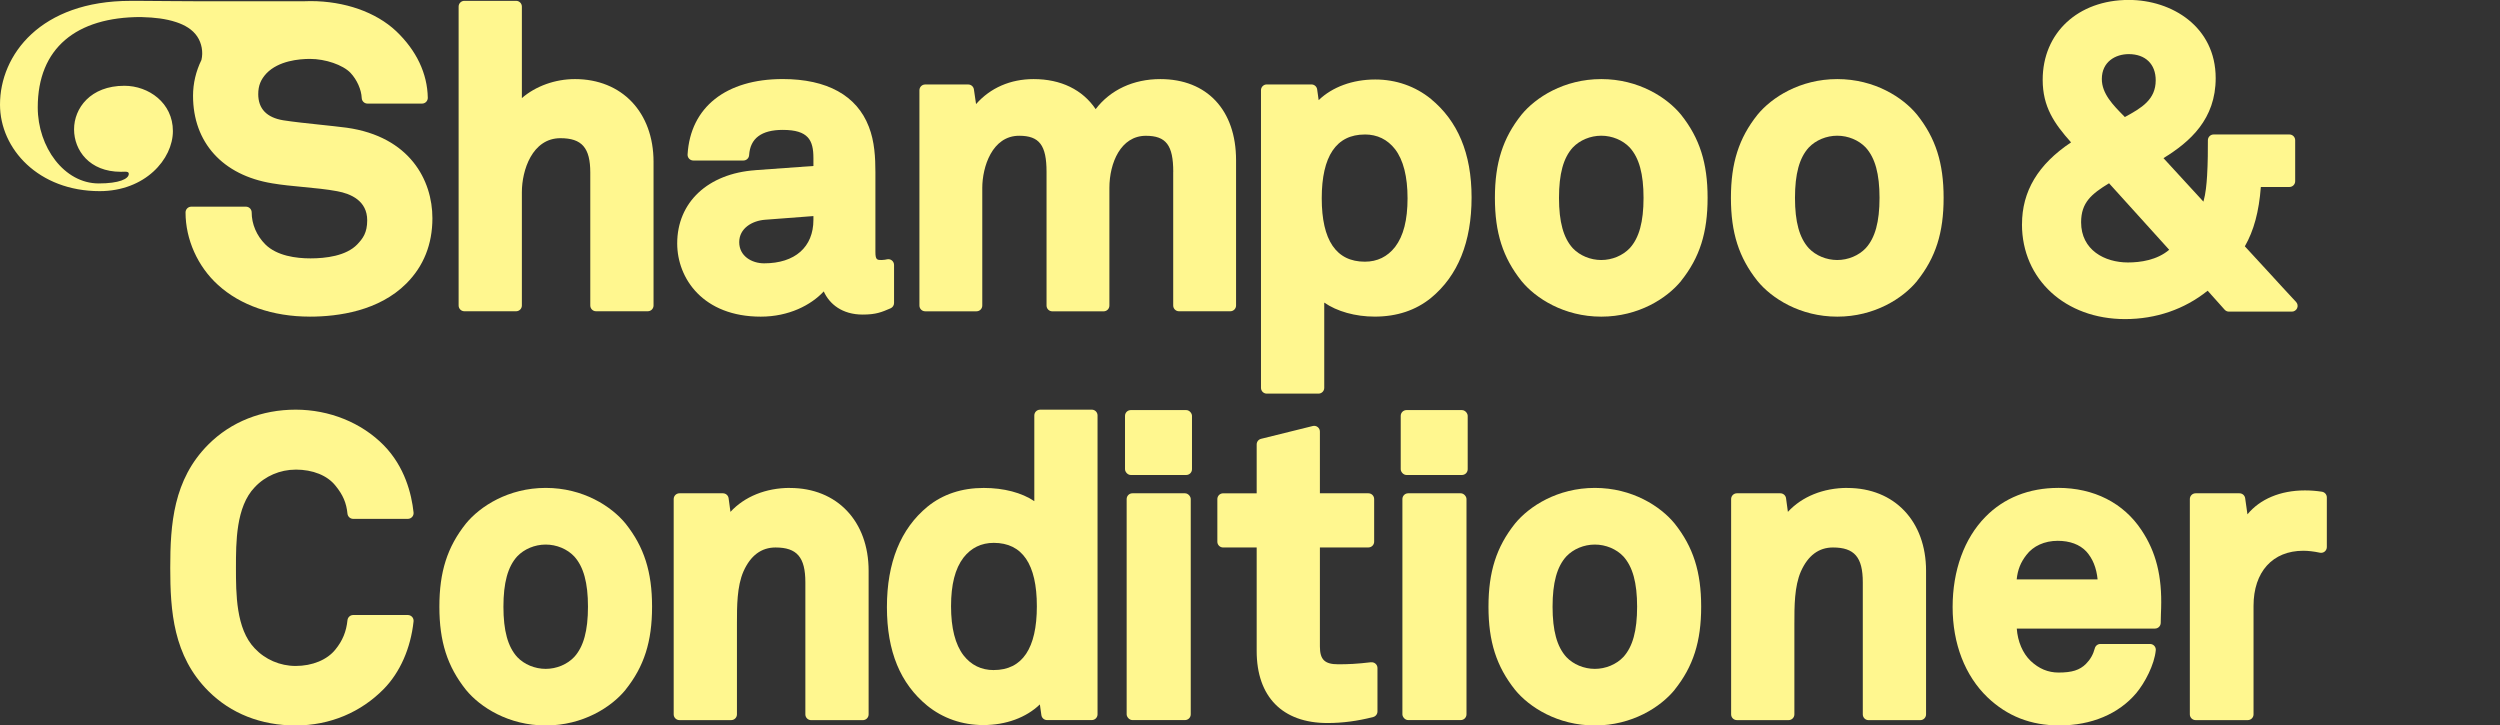
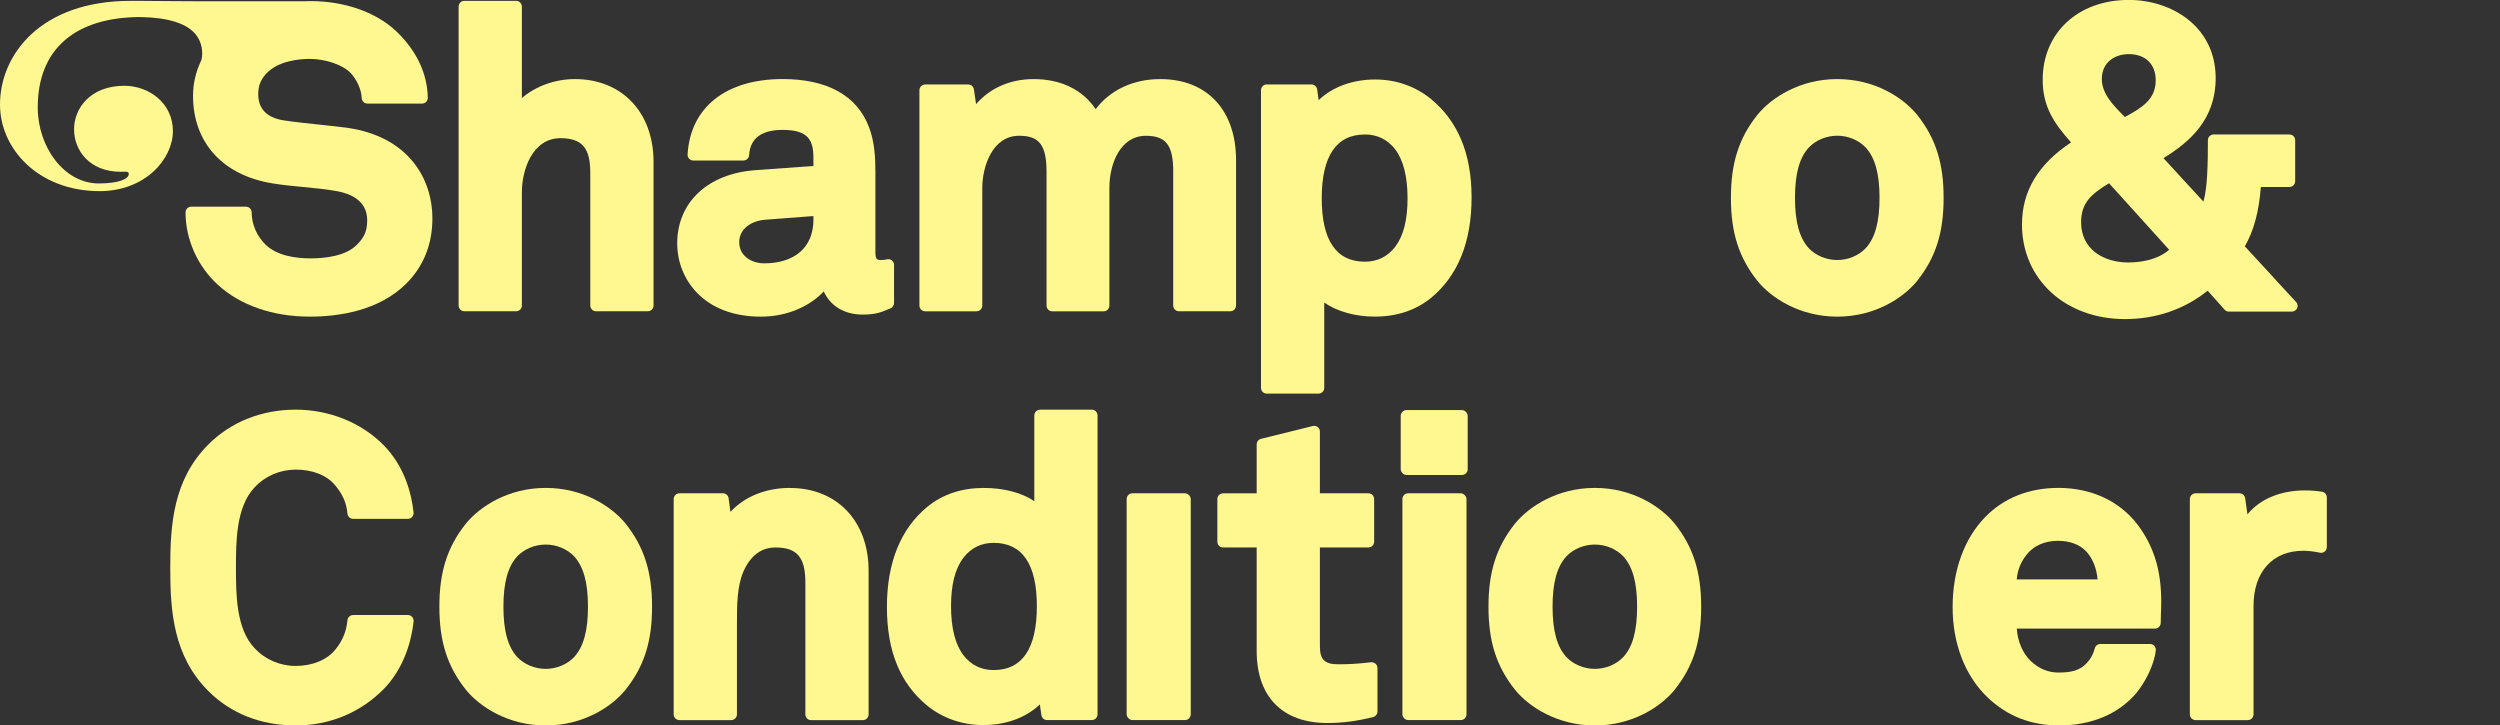
<svg xmlns="http://www.w3.org/2000/svg" id="Layer_1" data-name="Layer 1" viewBox="0 0 746.97 216.76">
  <rect x="0" y="0" width="746.97" height="216.76" fill="#333333" stroke="none" />
  <defs>
    <style>
      .cls-1 {
        fill: #fff78f;
        stroke-width: 0px;
      }
    </style>
  </defs>
  <path class="cls-1" d="M92.51,94.61c8.67,0,20.72-1.72,28.9-9.9,5.17-5.17,7.79-11.74,7.79-19.51,0-11.32-6.72-24.37-25.6-27.04-2.39-.31-5.15-.6-7.96-.9-3.85-.41-7.84-.82-11.02-1.32-4.95-.82-7.46-3.46-7.46-7.82,0-2.51.75-4.37,2.48-6.22,3.62-3.74,9.69-4.3,12.98-4.3,4.63,0,9.83,1.79,12.1,4.16,1.94,2.06,3.26,5.02,3.36,7.54.04.92.79,1.65,1.71,1.65h16.32c.46,0,.9-.18,1.22-.51.32-.33.5-.77.49-1.23-.12-7.24-3.38-14.12-9.44-19.89C112.31,3.61,102.96.33,92.76.33c-.7,0-1.4.02-2.09.05h-30.9c-6.26,0-10.52-.09-18.03-.12-1.34,0-1.17,0-2.75,0C12.09.25,0,16.42,0,31.24c0,13.31,11.58,25.87,29.77,25.87,13.59,0,21.89-9.55,21.89-17.96s-7.25-13.52-14.5-13.52c-10.16,0-15.03,6.72-15.03,13.01s4.61,12.69,13.98,12.69c.43,0,.87-.03,1.24-.03.65,0,1.13.1,1.13.66,0,1.51-2.92,2.85-9,2.85-10.28,0-18.2-10.84-18.2-22.72,0-17.72,11.52-27,30.83-27,.71,0-.17,0,.55.03,3.39.09,6.82.44,10.04,1.51,2.43.81,4.81,2.12,6.25,4.3,1.33,2,1.8,4.64,1.24,6.99-1.65,3.38-2.51,6.98-2.51,10.7,0,13.96,8.86,23.74,23.68,26.16,2.8.48,6.05.79,9.2,1.09,3.5.33,7.12.68,10.19,1.26,4.09.75,8.97,2.86,8.97,8.69,0,3.75-1.3,5.43-2.98,7.21-3.33,3.45-9.43,4.17-13.97,4.17-4.24,0-10.03-.73-13.5-4.19-2.59-2.59-4.07-6.06-4.07-9.54,0-.95-.77-1.72-1.72-1.72h-16.32c-.95,0-1.72.77-1.72,1.72,0,8.06,3.63,16.16,9.7,21.66,6.69,6.11,16.4,9.47,27.36,9.47Z" />
  <g>
    <path class="cls-1" d="M171.78,23.63c-5.97,0-11.77,2.14-15.85,5.67V1.97c0-.95-.77-1.72-1.72-1.72h-15.46c-.95,0-1.72.77-1.72,1.72v89.31c0,.95.77,1.72,1.72,1.72h15.46c.95,0,1.72-.77,1.72-1.72v-33.89c0-6.47,3.07-16.1,11.52-16.1,6.42,0,8.92,2.88,8.92,10.28v39.71c0,.95.77,1.72,1.72,1.72h15.46c.95,0,1.72-.77,1.72-1.72v-42.92c0-14.79-9.44-24.73-23.49-24.73Z" />
    <path class="cls-1" d="M225.71,50.85c-14.19,1-23.37,9.59-23.37,21.88,0,10.54,7.81,21.88,24.97,21.88,8.39,0,15.01-3.45,18.82-7.54,1.71,3.81,5.54,6.92,11.62,6.92,3.98,0,5.65-.71,8.34-1.87.63-.27,1.04-.89,1.04-1.58v-11.38c0-.53-.24-1.03-.66-1.36-.42-.33-.96-.44-1.48-.31-.2.05-.92.2-1.56.2-1.32,0-1.87,0-1.87-2.37v-23.87c0-4.26-.23-9.2-1.97-13.61-3.58-9.3-12.47-14.22-25.72-14.22-16.96,0-27.59,8.42-28.43,22.52-.03.47.14.94.46,1.28.32.34.78.54,1.25.54h14.97c.91,0,1.66-.71,1.71-1.61.31-5.01,3.69-7.54,10.04-7.54,7.67,0,9.17,3.09,9.17,8.42v2.36l-17.33,1.25ZM228.31,78.68c-3.7,0-7.44-2.17-7.44-6.32s3.86-6.4,7.69-6.7l14.48-1.1v1.12c0,8.14-5.51,13-14.73,13Z" />
    <path class="cls-1" d="M350.54,51.32v39.96c0,.95.77,1.72,1.72,1.72h15.34c.95,0,1.72-.77,1.72-1.72v-43.42c0-14.95-8.67-24.23-22.63-24.23-8.07,0-14.96,3.24-19.32,8.98-3.91-5.81-10.38-8.98-18.53-8.98-6.95,0-12.93,2.62-17.21,7.47l-.64-4.39c-.12-.84-.85-1.47-1.7-1.47h-12.86c-.95,0-1.72.77-1.72,1.72v64.33c0,.95.77,1.72,1.72,1.72h15.34c.95,0,1.72-.77,1.72-1.72v-35.13c0-6.27,2.94-15.6,11.02-15.6,6.04,0,8.18,2.82,8.18,10.78v39.96c0,.95.77,1.72,1.72,1.72h15.34c.95,0,1.72-.77,1.72-1.72v-35.13c0-7.51,3.41-15.6,10.9-15.6,6.04,0,8.18,2.82,8.18,10.78Z" />
    <path class="cls-1" d="M427.57,29.58c-4.69-3.81-10.46-5.83-16.67-5.83-6.79,0-12.83,2.25-16.9,6.17l-.45-3.21c-.12-.85-.84-1.48-1.7-1.48h-13.36c-.95,0-1.72.77-1.72,1.72v88.94c0,.95.77,1.72,1.72,1.72h15.46c.95,0,1.72-.77,1.72-1.72v-25.48c3.82,2.64,9.26,4.19,15.1,4.19,6.59,0,12.24-1.88,16.79-5.58,0,0,0,0,0,0,8.05-6.62,12.13-16.72,12.13-30.02s-4.2-22.88-12.14-29.42ZM407.81,40.18c3.7,0,6.74,1.48,9.03,4.41,2.47,3.24,3.72,8.17,3.72,14.66s-1.22,11.26-3.72,14.53c-2.29,2.93-5.33,4.41-9.04,4.41-8.55,0-12.88-6.37-12.88-18.94s4.33-19.06,12.88-19.06Z" />
-     <path class="cls-1" d="M478.44,23.63c-11.15,0-19.63,5.5-23.86,10.67-5.55,6.98-7.92,14.4-7.92,24.82s2.37,17.84,7.94,24.84c4.21,5.15,12.69,10.65,23.84,10.65s19.63-5.5,23.84-10.65v-.02c5.57-6.97,7.93-14.4,7.93-24.82s-2.37-17.85-7.93-24.84c-4.21-5.15-12.68-10.65-23.84-10.65ZM469.92,44.09c2.1-2.22,5.28-3.54,8.52-3.54s6.42,1.32,8.51,3.53c2.81,3.1,4.12,7.88,4.12,15.04s-1.31,11.95-4.11,15.02c-2.1,2.22-5.28,3.55-8.52,3.55s-6.43-1.33-8.5-3.52c-2.82-3.1-4.13-7.88-4.13-15.05s1.31-11.95,4.11-15.03Z" />
    <path class="cls-1" d="M548.96,23.63c-11.15,0-19.63,5.5-23.86,10.67-5.55,6.98-7.92,14.4-7.92,24.82s2.37,17.84,7.94,24.84c4.21,5.15,12.69,10.65,23.84,10.65s19.63-5.5,23.84-10.65v-.02c5.57-6.97,7.93-14.4,7.93-24.82s-2.37-17.85-7.93-24.84c-4.21-5.15-12.68-10.65-23.84-10.65ZM540.43,44.09c2.1-2.22,5.28-3.54,8.52-3.54s6.42,1.32,8.51,3.53c2.81,3.1,4.12,7.88,4.12,15.04s-1.31,11.95-4.11,15.02c-2.1,2.22-5.28,3.55-8.52,3.55s-6.43-1.33-8.5-3.52c-2.82-3.1-4.13-7.88-4.13-15.05s1.31-11.95,4.11-15.03Z" />
    <path class="cls-1" d="M604.14,67.03c0,16.41,12.95,28.31,30.79,28.31,9.27,0,17.77-2.93,24.69-8.48l5.08,5.68c.33.37.79.57,1.28.57h18.8c.68,0,1.3-.41,1.58-1.03.27-.63.15-1.36-.32-1.86-2.66-2.84-5.26-5.68-7.87-8.54-2.45-2.68-4.91-5.36-7.44-8.08,2.69-4.69,4.23-10.39,4.78-17.73h8.54c.95,0,1.72-.77,1.72-1.72v-12.25c0-.95-.77-1.72-1.72-1.72h-22.64c-.95,0-1.72.77-1.72,1.72,0,2.69,0,6.75-.24,10.66-.15,2.44-.41,5.31-1.09,7.69l-11.94-13c7.99-4.89,15.6-11.68,15.6-23.9,0-15.34-13.06-23.37-25.97-23.37-15.14,0-25.72,9.81-25.72,23.86,0,8.09,3.45,13.07,8.48,18.7-9.86,6.57-14.66,14.59-14.66,24.48ZM634.88,34.97l-.27-.28c-3.25-3.29-6.61-6.7-6.61-11.08,0-5.14,4.05-7.44,8.05-7.44,4.97,0,8.05,2.99,8.05,7.81,0,5.8-4.22,8.27-9.22,10.99ZM630.16,54.76c3.08,3.37,6.09,6.72,9.11,10.07,2.93,3.26,5.86,6.52,8.86,9.8-3.64,3.1-8.62,3.79-12.33,3.79-6.96,0-13.99-3.72-13.99-12.01,0-5.92,3.14-8.49,8.36-11.66Z" />
    <path class="cls-1" d="M88.34,140.31c5.14,0,9.47,1.75,11.9,4.81,2.23,2.73,3.27,5.15,3.58,8.36.09.88.83,1.55,1.71,1.55h16.33c.49,0,.95-.21,1.28-.57.33-.36.48-.85.43-1.33-.6-5.62-2.63-13.66-8.89-20.07-6.65-6.77-16.25-10.66-26.34-10.66s-19.28,3.6-26.08,10.4c-10.51,10.51-11.39,23.96-11.39,36.84s.88,26.33,11.39,36.84c6.72,6.72,15.74,10.28,26.08,10.28s19.53-3.98,26.34-10.91c0,0,0,0,0,0,4.87-4.99,8.03-12.16,8.89-20.19.05-.48-.1-.97-.43-1.33-.33-.36-.79-.57-1.28-.57h-16.33c-.88,0-1.62.67-1.71,1.55-.33,3.37-1.47,6.14-3.6,8.75-2.44,3.08-6.89,4.92-11.89,4.92-4.65,0-9.11-1.92-12.25-5.29-5.58-5.81-5.58-16.35-5.58-24.04s0-18.23,5.6-24.06c3.12-3.35,7.58-5.27,12.23-5.27Z" />
    <path class="cls-1" d="M163.06,145.78c-11.15,0-19.63,5.5-23.86,10.67-5.55,6.98-7.92,14.4-7.92,24.82s2.37,17.84,7.94,24.84c4.21,5.15,12.69,10.65,23.84,10.65s19.63-5.5,23.84-10.65v-.02c5.57-6.97,7.93-14.4,7.93-24.82s-2.37-17.85-7.93-24.84c-4.21-5.15-12.68-10.65-23.84-10.65ZM154.53,166.25c2.1-2.22,5.28-3.54,8.52-3.54s6.42,1.32,8.51,3.53c2.81,3.1,4.12,7.88,4.12,15.04s-1.31,11.95-4.11,15.02c-2.1,2.22-5.28,3.55-8.52,3.55s-6.43-1.33-8.5-3.52c-2.82-3.1-4.13-7.88-4.13-15.05s1.31-11.95,4.11-15.03Z" />
    <path class="cls-1" d="M236.04,145.78c-7.24,0-13.6,2.61-17.79,7.16l-.55-4.06c-.11-.85-.84-1.49-1.7-1.49h-12.99c-.95,0-1.72.77-1.72,1.72v64.33c0,.95.77,1.72,1.72,1.72h15.46c.95,0,1.72-.77,1.72-1.72v-27.04c0-5.25-.01-11.19,1.95-15.67,2.12-4.75,5.34-7.15,9.57-7.15,6.42,0,8.92,2.92,8.92,10.41v39.46c0,.95.77,1.72,1.72,1.72h15.46c.95,0,1.72-.77,1.72-1.72v-42.92c0-14.79-9.44-24.73-23.49-24.73Z" />
    <path class="cls-1" d="M326.22,122.41h-15.46c-.95,0-1.72.77-1.72,1.72v25.61c-3.73-2.52-9.08-3.95-15.11-3.95-6.58,0-12.23,1.88-16.8,5.59-8.05,6.62-12.13,16.72-12.13,30.02s4.04,22.85,12.01,29.41c4.69,3.81,10.5,5.83,16.79,5.83,6.79,0,12.83-2.25,16.9-6.17l.45,3.2c.12.85.84,1.48,1.7,1.48h13.36c.95,0,1.72-.77,1.72-1.72v-89.31c0-.95-.77-1.72-1.72-1.72ZM296.91,200.21c-3.7,0-6.74-1.48-9.02-4.4-2.48-3.24-3.73-8.17-3.73-14.67s1.22-11.26,3.72-14.53c2.29-2.93,5.33-4.41,9.04-4.41,8.55,0,12.88,6.37,12.88,18.94s-4.33,19.06-12.88,19.06Z" />
    <rect class="cls-1" x="336.63" y="147.39" width="19.15" height="67.76" rx="1.72" ry="1.72" />
-     <rect class="cls-1" x="336.14" y="122.53" width="20.01" height="19.39" rx="1.72" ry="1.72" />
    <path class="cls-1" d="M409.65,197.87c-4.31.51-6.86.61-9.82.61-4.03,0-5.46-1.4-5.46-5.33v-29.58h14.49c.95,0,1.72-.77,1.72-1.72v-12.74c0-.95-.77-1.72-1.72-1.72h-14.49v-18.44c0-.53-.24-1.03-.66-1.35-.42-.33-.96-.44-1.47-.31l-15.46,3.83c-.77.19-1.3.88-1.3,1.67v14.61h-10.03c-.95,0-1.72.77-1.72,1.72v12.74c0,.95.77,1.72,1.72,1.72h10.03v30.94c0,13.67,7.71,21.51,21.14,21.51,4.52,0,8.99-.59,13.66-1.79.76-.2,1.29-.88,1.29-1.66v-12.99c0-.49-.21-.96-.58-1.28-.37-.33-.86-.48-1.34-.42Z" />
    <rect class="cls-1" x="418.52" y="122.53" width="20.01" height="19.39" rx="1.72" ry="1.72" />
    <rect class="cls-1" x="419.02" y="147.39" width="19.15" height="67.76" rx="1.72" ry="1.72" />
    <path class="cls-1" d="M476.52,145.78c-11.15,0-19.63,5.5-23.86,10.67-5.55,6.98-7.92,14.4-7.92,24.82s2.37,17.84,7.94,24.84c4.21,5.15,12.69,10.65,23.84,10.65s19.63-5.5,23.84-10.65v-.02c5.57-6.97,7.93-14.4,7.93-24.82s-2.37-17.85-7.93-24.84c-4.21-5.15-12.68-10.65-23.84-10.65ZM468,166.25c2.1-2.22,5.28-3.54,8.52-3.54s6.42,1.32,8.51,3.53c2.81,3.1,4.12,7.88,4.12,15.04s-1.31,11.95-4.11,15.02c-2.1,2.22-5.28,3.55-8.52,3.55s-6.43-1.33-8.5-3.52c-2.82-3.1-4.13-7.88-4.13-15.05s1.31-11.95,4.11-15.03Z" />
-     <path class="cls-1" d="M551.99,145.78c-7.24,0-13.6,2.61-17.79,7.16l-.55-4.06c-.11-.85-.84-1.49-1.7-1.49h-12.99c-.95,0-1.72.77-1.72,1.72v64.33c0,.95.77,1.72,1.72,1.72h15.46c.95,0,1.72-.77,1.72-1.72v-27.04c0-5.25-.01-11.19,1.95-15.67,2.12-4.75,5.34-7.15,9.57-7.15,6.42,0,8.92,2.92,8.92,10.41v39.46c0,.95.77,1.72,1.72,1.72h15.46c.95,0,1.72-.77,1.72-1.72v-42.92c0-14.79-9.44-24.73-23.49-24.73Z" />
    <path class="cls-1" d="M614.95,145.78c-8.7,0-16.23,3-21.76,8.68-6.3,6.42-9.77,15.99-9.77,26.93s3.7,20.51,10.43,26.97c5.93,5.65,12.96,8.39,21.47,8.39,9.55,0,17.7-3.42,22.97-9.65,2.58-3.1,5.42-8.49,5.83-12.81.05-.48-.11-.96-.44-1.32-.33-.36-.79-.56-1.27-.56h-14.84c-.78,0-1.46.53-1.66,1.28-.48,1.84-1.35,3.37-2.65,4.67-1.86,1.86-4.16,2.59-8.19,2.59-3.13,0-5.86-1.14-8.34-3.48-2.38-2.29-3.87-5.81-4.14-9.66h41.29c.95,0,1.72-.77,1.72-1.72,0-1.34.12-4.25.12-4.28.3-9.66-1.51-16.88-5.85-23.39-5.39-8.16-14.25-12.65-24.94-12.65ZM614.83,161.59c3.61,0,6.55,1.09,8.51,3.16,1.93,2.13,3.05,4.88,3.4,8.37h-24.18c.31-2.92,1.19-5.1,2.88-7.27,2.03-2.71,5.45-4.26,9.39-4.26Z" />
    <path class="cls-1" d="M693.77,146.92c-1.69-.26-3.4-.39-5.09-.39-7.35,0-13.44,2.6-17.17,7.15l-.68-4.81c-.12-.85-.84-1.48-1.7-1.48h-13.11c-.95,0-1.72.77-1.72,1.72v64.33c0,.95.77,1.72,1.72,1.72h15.59c.95,0,1.72-.77,1.72-1.72v-32.41c0-10.16,5.69-16.47,14.86-16.47,1.47,0,3.19.2,4.96.58.51.11,1.04-.02,1.44-.34.4-.33.64-.82.64-1.34v-14.84c0-.85-.62-1.57-1.46-1.7Z" />
  </g>
</svg>